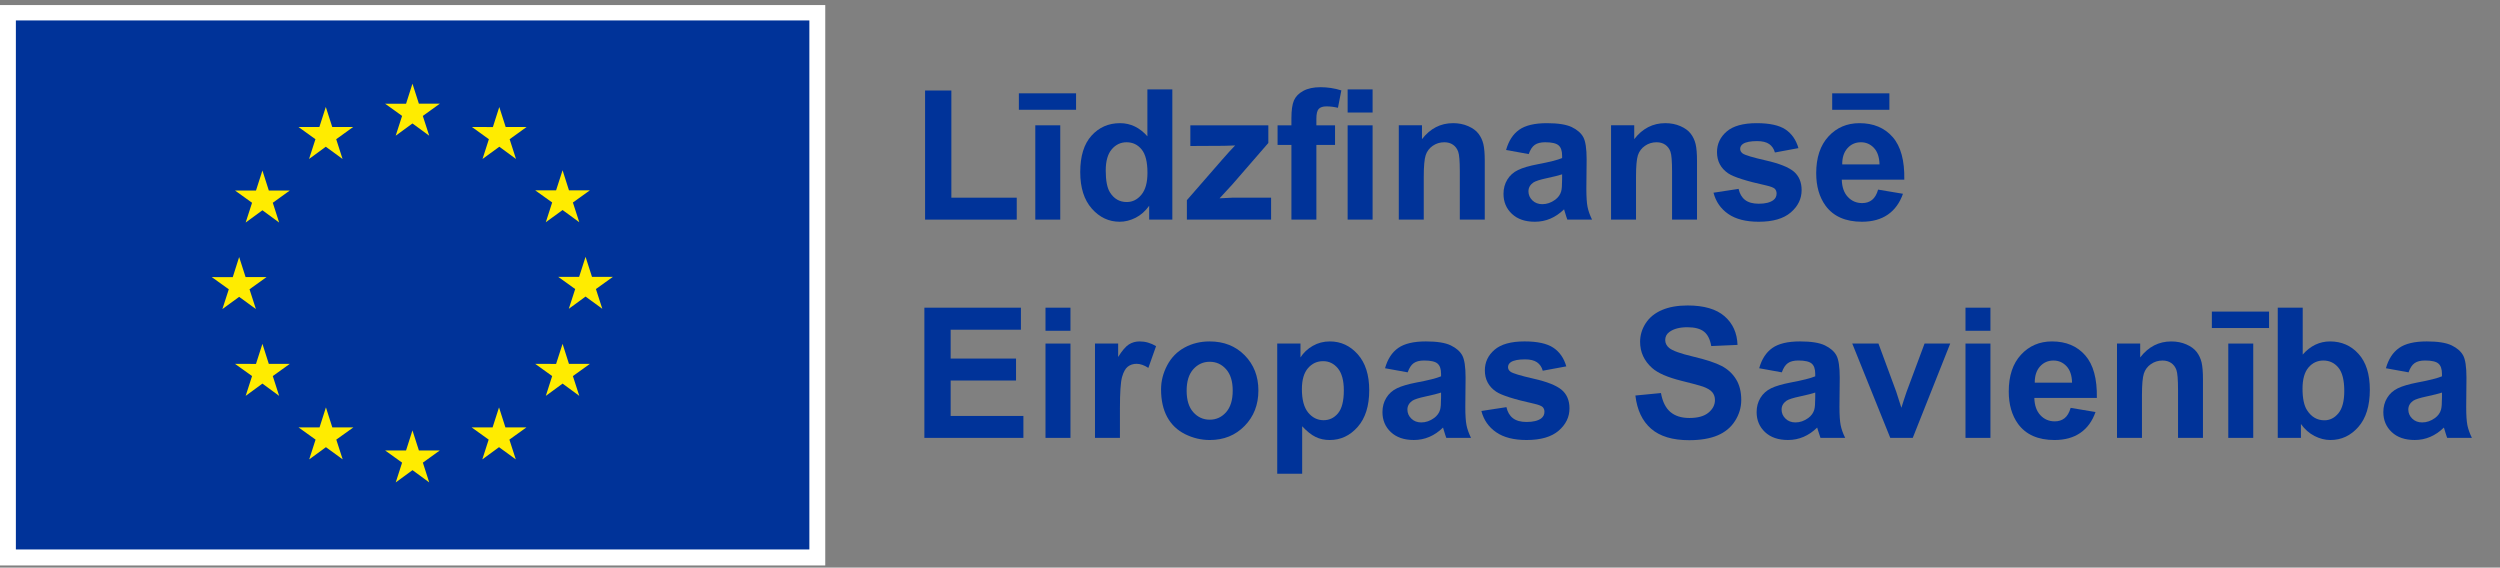
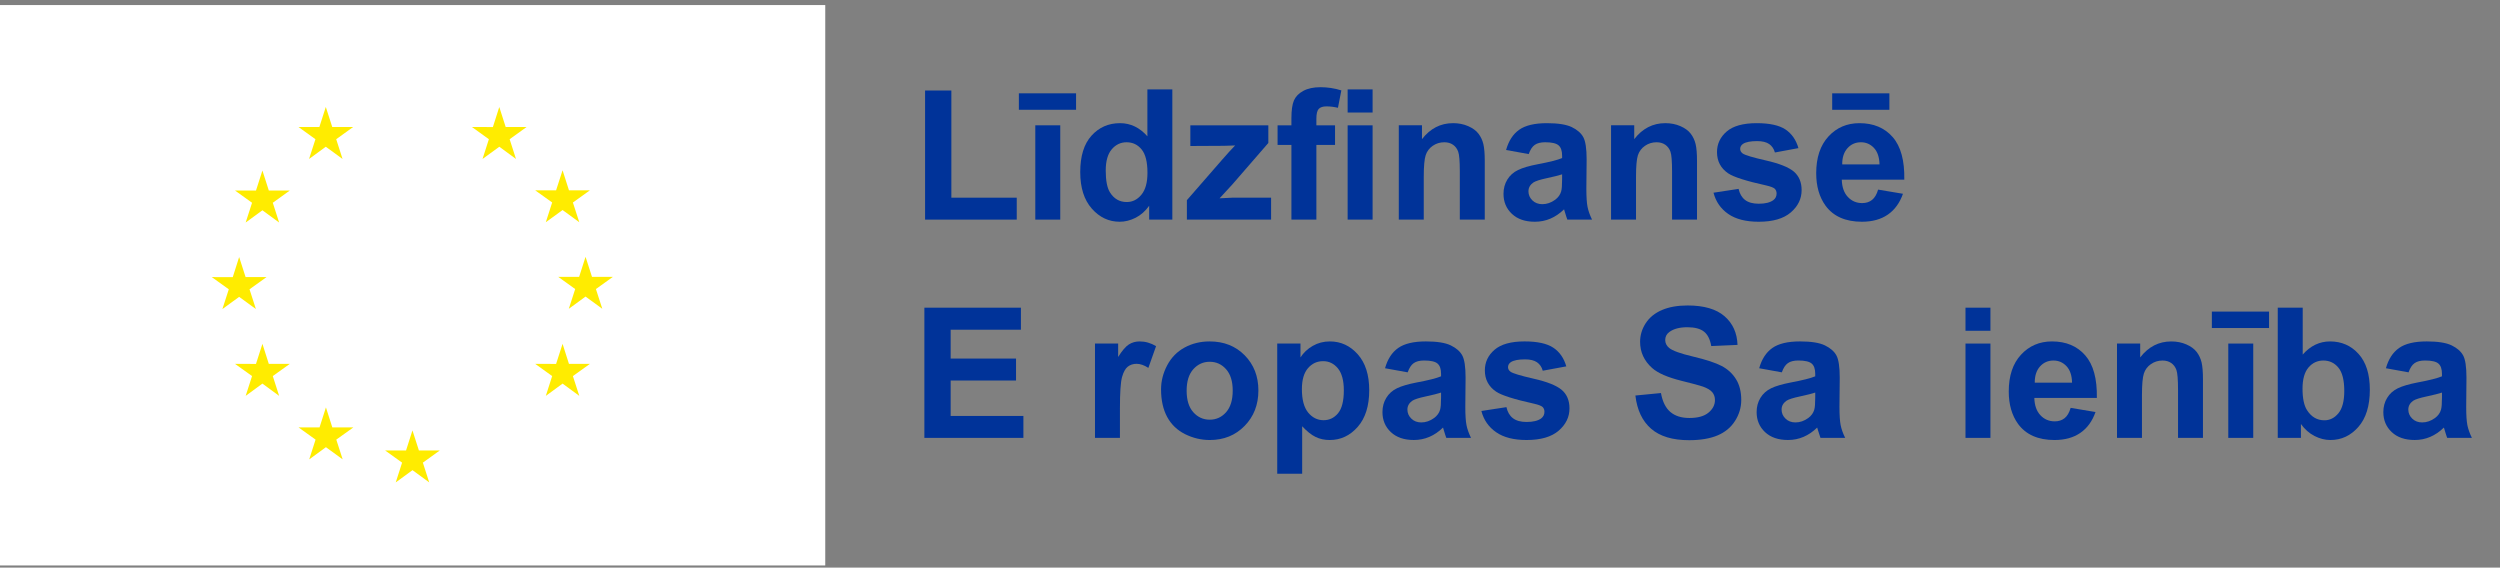
<svg xmlns="http://www.w3.org/2000/svg" id="Layer_1" version="1.1" viewBox="0 0 380.809 86.458">
  <rect x="0" y="0" width="380.809" height="86.458" fill="#808080" stroke="none" />
  <defs>
    <style>
      .st0 {
        fill: #039;
      }

      .st1 {
        fill: #fff;
      }

      .st2 {
        fill: #ffec00;
      }
    </style>
  </defs>
  <rect class="st1" y=".771" width="125.705" height="85.362" />
-   <rect class="st0" x="2.418" y="3.113" width="120.868" height="80.583" />
-   <polyline class="st2" points="60.275 20.671 62.827 18.807 65.379 20.671 64.405 17.661 66.995 15.796 63.807 15.796 62.827 12.748 61.853 15.803 58.658 15.796 61.249 17.655 60.275 20.671" />
  <polyline class="st2" points="47.076 24.216 49.628 22.351 52.18 24.216 51.212 21.206 53.796 19.341 50.608 19.341 49.628 16.293 48.648 19.347 45.459 19.341 48.049 21.206 47.076 24.216" />
  <polyline class="st2" points="39.973 25.973 38.993 29.027 35.798 29.021 38.395 30.886 37.421 33.896 39.973 32.031 42.519 33.896 41.552 30.886 44.142 29.021 40.947 29.021 39.973 25.973" />
  <polyline class="st2" points="36.428 45.218 38.98 47.076 38.007 44.066 40.597 42.208 37.409 42.208 36.428 39.153 35.455 42.214 32.26 42.208 34.85 44.066 33.876 47.076 36.428 45.218" />
  <polyline class="st2" points="40.947 55.432 39.973 52.377 38.993 55.432 35.798 55.426 38.395 57.284 37.421 60.301 39.973 58.43 42.519 60.301 41.552 57.284 44.142 55.426 40.947 55.426" />
  <polyline class="st2" points="50.621 65.106 49.647 62.057 48.673 65.106 45.478 65.106 48.068 66.964 47.101 69.974 49.647 68.116 52.199 69.974 51.225 66.964 53.822 65.106 50.621 65.106" />
  <polyline class="st2" points="63.807 68.612 62.827 65.558 61.853 68.612 58.658 68.612 61.249 70.471 60.281 73.481 62.833 71.616 65.379 73.481 64.412 70.471 66.995 68.612 63.807 68.612" />
-   <polyline class="st2" points="76.987 65.106 76.013 62.057 75.033 65.106 71.845 65.106 74.435 66.964 73.468 69.974 76.013 68.116 78.566 69.974 77.592 66.964 80.182 65.106 76.987 65.106" />
  <polyline class="st2" points="86.667 55.432 85.693 52.377 84.707 55.432 81.525 55.426 84.109 57.284 83.141 60.301 85.693 58.43 88.239 60.301 87.265 57.284 89.856 55.426 86.667 55.426" />
  <polyline class="st2" points="93.362 42.169 90.174 42.169 89.194 39.121 88.214 42.176 85.025 42.169 87.615 44.028 86.642 47.038 89.194 45.173 91.746 47.038 90.772 44.028 93.362 42.169" />
  <polyline class="st2" points="83.141 33.851 85.693 31.993 88.239 33.851 87.265 30.848 89.856 28.989 86.667 28.989 85.693 25.934 84.707 28.989 81.518 28.989 84.109 30.841 83.141 33.851" />
  <polyline class="st2" points="76.052 16.299 75.078 19.354 71.883 19.341 74.467 21.206 73.5 24.216 76.058 22.351 78.597 24.216 77.63 21.206 80.22 19.341 77.025 19.341 76.052 16.299" />
  <g>
    <polyline class="st0" points="140.912 33.453 140.912 13.785 144.915 13.785 144.915 30.112 154.873 30.112 154.873 33.453 140.912 33.453" />
    <path class="st0" d="M155.198,16.721v-2.506h8.713v2.506h-8.713M157.7,33.453v-14.366h3.802v14.366h-3.802Z" />
    <path class="st0" d="M178.572,33.453h-3.528v-2.108c-.588.82-1.279,1.431-2.078,1.832-.796.4-1.603.6-2.415.6-1.65,0-3.063-.665-4.24-1.995-1.175-1.33-1.766-3.186-1.766-5.566,0-2.436.573-4.287,1.72-5.555,1.144-1.266,2.593-1.9,4.341-1.9,1.606,0,2.995.668,4.168,2.003v-7.143h3.8v19.83M168.429,25.96c0,1.534.211,2.642.634,3.328.614.992,1.47,1.487,2.57,1.487.876,0,1.619-.371,2.232-1.116.614-.742.921-1.856.921-3.333,0-1.652-.296-2.84-.892-3.565-.595-.727-1.358-1.09-2.286-1.09-.902,0-1.657.358-2.265,1.074-.608.719-.913,1.789-.913,3.215Z" />
    <path class="st0" d="M180.791,33.453v-2.962l5.385-6.181c.884-1.011,1.539-1.728,1.961-2.153-.441.028-1.024.046-1.745.054l-5.073.028v-3.153h11.878v2.692l-5.493,6.33-1.934,2.098c1.055-.065,1.709-.095,1.962-.095h5.885v3.34h-12.827" />
    <path class="st0" d="M194.605,19.087h2.108v-1.082c0-1.209.129-2.111.387-2.707.258-.595.732-1.08,1.421-1.454.688-.373,1.562-.562,2.618-.562,1.08,0,2.14.162,3.179.487l-.515,2.652c-.604-.144-1.186-.216-1.745-.216-.549,0-.944.129-1.183.387-.24.255-.358.75-.358,1.479v1.016h2.841v2.991h-2.841v11.375h-3.802v-11.375h-2.108v-2.991M205.277,17.138v-3.516h3.802v3.516h-3.802ZM205.277,33.453v-14.366h3.802v14.366h-3.802Z" />
    <path class="st0" d="M226.164,33.453h-3.8v-7.331c0-1.552-.082-2.554-.245-3.011-.162-.456-.425-.809-.791-1.062-.364-.253-.804-.379-1.32-.379-.657,0-1.247.18-1.77.541s-.882.84-1.075,1.436c-.193.593-.292,1.693-.292,3.299v6.506h-3.802v-14.366h3.532v2.109c1.253-1.621,2.833-2.434,4.735-2.434.837,0,1.604.152,2.299.454.694.302,1.219.686,1.575,1.155.356.469.606,1.002.745,1.598.139.595.209,1.446.209,2.557v8.926" />
    <path class="st0" d="M232.861,23.469l-3.449-.621c.387-1.39,1.055-2.418,2-3.086.949-.668,2.356-1,4.223-1,1.693,0,2.956.201,3.786.6.83.403,1.415.913,1.753,1.532.338.616.508,1.75.508,3.4l-.042,4.439c0,1.263.062,2.193.183,2.794.121.598.35,1.243.683,1.926h-3.761c-.098-.25-.219-.626-.366-1.121-.062-.227-.108-.374-.134-.446-.65.629-1.343,1.103-2.083,1.42-.74.315-1.529.472-2.369.472-1.479,0-2.645-.399-3.495-1.204-.853-.802-1.279-1.817-1.279-3.044,0-.812.193-1.534.58-2.17.389-.637.933-1.124,1.632-1.462.699-.338,1.706-.634,3.024-.884,1.776-.335,3.008-.647,3.691-.936v-.376c0-.732-.178-1.253-.542-1.565-.358-.309-1.041-.467-2.041-.467-.676,0-1.204.134-1.583.399-.379.265-.686.732-.92,1.4M237.947,26.555c-.488.162-1.258.356-2.312.58-1.055.227-1.745.449-2.07.665-.495.35-.745.797-.745,1.338,0,.534.199.992.596,1.382.397.387.902.58,1.515.58.686,0,1.338-.224,1.962-.676.459-.342.76-.763.907-1.258.098-.325.147-.944.147-1.854v-.758Z" />
    <path class="st0" d="M258.496,33.453h-3.802v-7.331c0-1.552-.08-2.554-.243-3.011-.162-.456-.425-.809-.791-1.062-.366-.253-.804-.379-1.32-.379-.657,0-1.247.18-1.77.541s-.882.84-1.078,1.436c-.193.593-.289,1.693-.289,3.299v6.506h-3.802v-14.366h3.531v2.109c1.253-1.621,2.83-2.434,4.735-2.434.837,0,1.603.152,2.299.454.694.302,1.219.686,1.575,1.155.358.469.606,1.002.745,1.598.139.595.208,1.446.208,2.557v8.926" />
    <path class="st0" d="M261.012,29.354l3.817-.583c.162.74.49,1.302.985,1.686.498.381,1.191.575,2.085.575.983,0,1.722-.18,2.217-.541.335-.253.502-.591.502-1.016,0-.286-.092-.526-.27-.717-.191-.181-.616-.346-1.273-.5-3.065-.675-5.009-1.294-5.831-1.854-1.137-.775-1.704-1.853-1.704-3.232,0-1.245.492-2.292,1.474-3.14.982-.845,2.508-1.271,4.573-1.271,1.966,0,3.425.32,4.382.959.957.642,1.617,1.588,1.974,2.843l-3.583.663c-.155-.56-.446-.987-.874-1.286-.428-.296-1.039-.446-1.833-.446-1,0-1.716.139-2.15.42-.288.198-.433.453-.433.771,0,.271.127.5.379.69.343.253,1.526.608,3.549,1.068,2.027.461,3.439,1.023,4.243,1.691.791.676,1.188,1.619,1.188,2.828,0,1.317-.549,2.449-1.65,3.395-1.101.948-2.727,1.42-4.883,1.42-1.956,0-3.508-.397-4.648-1.19-1.142-.792-1.887-1.871-2.24-3.233" />
    <path class="st0" d="M286.08,28.882l3.786.634c-.487,1.39-1.255,2.446-2.304,3.173-1.052.724-2.366,1.087-3.943,1.087-2.498,0-4.349-.814-5.548-2.449-.946-1.307-1.42-2.956-1.42-4.949,0-2.382.624-4.245,1.866-5.593,1.245-1.351,2.82-2.024,4.722-2.024,2.137,0,3.823.707,5.06,2.116,1.235,1.413,1.825,3.575,1.771,6.488h-9.522c.028,1.126.333,2.003.918,2.63.588.629,1.317.941,2.193.941.596,0,1.095-.163,1.501-.488.407-.325.714-.848.92-1.567M279.086,16.721v-2.506h8.711v2.506h-8.711ZM286.296,25.039c-.031-1.101-.311-1.936-.853-2.511-.541-.572-1.198-.858-1.974-.858-.83,0-1.516.304-2.057.907-.541.603-.807,1.425-.797,2.461h5.681Z" />
    <polyline class="st0" points="140.804 66.7 140.804 46.867 155.51 46.867 155.51 50.223 144.807 50.223 144.807 54.618 154.765 54.618 154.765 57.962 144.807 57.962 144.807 63.359 155.888 63.359 155.888 66.7 140.804 66.7" />
-     <path class="st0" d="M159.255,50.386v-3.519h3.802v3.519h-3.802M159.255,66.7v-14.368h3.802v14.368h-3.802Z" />
    <path class="st0" d="M170.591,66.7h-3.799v-14.368h3.528v2.044c.606-.967,1.149-1.601,1.632-1.908.482-.306,1.028-.461,1.642-.461.867,0,1.701.24,2.503.719l-1.175,3.313c-.642-.415-1.237-.622-1.786-.622-.531,0-.982.147-1.353.438-.368.294-.66.825-.871,1.59-.214.768-.32,2.372-.32,4.818v4.436" />
    <path class="st0" d="M176.856,59.312c0-1.261.311-2.483.933-3.666.624-1.181,1.505-2.083,2.644-2.704,1.142-.624,2.416-.936,3.823-.936,2.173,0,3.955.707,5.344,2.119,1.387,1.41,2.083,3.194,2.083,5.349,0,2.175-.701,3.977-2.103,5.405-1.402,1.431-3.168,2.145-5.297,2.145-1.318,0-2.573-.299-3.767-.894-1.196-.596-2.103-1.467-2.727-2.616-.622-1.15-.933-2.55-.933-4.202M180.753,59.516c0,1.425.338,2.516,1.013,3.274.678.758,1.51,1.137,2.503,1.137s1.825-.379,2.495-1.137c.673-.758,1.008-1.858,1.008-3.299,0-1.408-.335-2.49-1.008-3.248-.67-.758-1.503-1.136-2.495-1.136s-1.825.379-2.503,1.136c-.675.758-1.013,1.848-1.013,3.274Z" />
    <path class="st0" d="M194.551,52.331h3.542v2.112c.461-.722,1.083-1.307,1.869-1.758.784-.451,1.655-.678,2.611-.678,1.668,0,3.083.655,4.248,1.965,1.162,1.307,1.745,3.127,1.745,5.465,0,2.397-.587,4.264-1.761,5.594-1.17,1.33-2.59,1.995-4.261,1.995-.794,0-1.513-.157-2.157-.474-.645-.314-1.322-.856-2.036-1.624v7.238h-3.8v-19.833M198.309,59.274c0,1.613.323,2.807.961,3.578.639.771,1.421,1.155,2.341,1.155.884,0,1.619-.353,2.207-1.062.585-.706.879-1.869.879-3.482,0-1.505-.304-2.624-.907-3.354-.603-.732-1.353-1.095-2.245-1.095-.93,0-1.701.358-2.315,1.075-.611.717-.921,1.778-.921,3.186Z" />
    <path class="st0" d="M214.423,56.716l-3.449-.624c.387-1.387,1.054-2.416,2-3.083.948-.668,2.356-1.003,4.222-1.003,1.694,0,2.957.201,3.787.603.829.403,1.415.91,1.753,1.529.338.618.507,1.753.507,3.402l-.041,4.436c0,1.263.062,2.193.183,2.794.121.6.351,1.243.683,1.928h-3.761c-.098-.253-.222-.626-.366-1.124-.062-.224-.106-.374-.135-.446-.649.632-1.343,1.106-2.083,1.42-.74.317-1.528.474-2.369.474-1.477,0-2.644-.402-3.495-1.204-.853-.804-1.278-1.817-1.278-3.044,0-.812.193-1.537.583-2.171.387-.636.93-1.124,1.629-1.461.698-.338,1.706-.634,3.024-.887,1.776-.333,3.008-.645,3.691-.933v-.379c0-.733-.177-1.253-.538-1.563-.361-.311-1.041-.467-2.044-.467-.675,0-1.204.132-1.582.4-.379.265-.683.732-.921,1.4M219.508,59.799c-.487.162-1.258.358-2.312.583-1.054.224-1.745.445-2.069.663-.498.353-.745.798-.745,1.34,0,.531.199.992.595,1.379.397.387.902.582,1.516.582.686,0,1.338-.226,1.962-.678.459-.342.763-.76.907-1.258.098-.325.146-.941.146-1.854v-.758Z" />
    <path class="st0" d="M225.651,62.601l3.815-.583c.162.74.49,1.302.987,1.683.495.384,1.191.575,2.083.575.983,0,1.722-.18,2.217-.538.335-.253.503-.593.503-1.016,0-.289-.09-.529-.271-.717-.191-.181-.613-.348-1.27-.5-3.068-.678-5.011-1.294-5.831-1.854-1.137-.776-1.706-1.853-1.706-3.235,0-1.243.492-2.289,1.474-3.137.985-.848,2.508-1.274,4.573-1.274,1.966,0,3.428.323,4.384.961.957.639,1.614,1.588,1.975,2.841l-3.586.663c-.152-.56-.443-.987-.871-1.283-.428-.3-1.041-.446-1.833-.446-1.002,0-1.719.139-2.152.418-.289.198-.434.456-.434.771,0,.271.127.502.379.69.342.253,1.526.608,3.551,1.07,2.024.459,3.439,1.023,4.24,1.691.794.675,1.191,1.619,1.191,2.828,0,1.315-.552,2.446-1.65,3.395-1.101.946-2.73,1.42-4.885,1.42-1.956,0-3.505-.397-4.645-1.191-1.142-.794-1.889-1.871-2.24-3.232" />
    <path class="st0" d="M249.108,60.248l3.895-.379c.235,1.307.711,2.269,1.428,2.88.717.613,1.683.92,2.903.92,1.289,0,2.26-.271,2.915-.817.652-.546.979-1.183.979-1.916,0-.468-.137-.868-.412-1.196-.276-.33-.756-.616-1.441-.861-.469-.162-1.536-.451-3.206-.863-2.145-.534-3.65-1.186-4.516-1.964-1.219-1.09-1.827-2.42-1.827-3.99,0-1.008.286-1.954.858-2.833.575-.879,1.4-1.549,2.477-2.008,1.078-.461,2.38-.691,3.903-.691,2.49,0,4.362.547,5.62,1.637,1.258,1.09,1.918,2.546,1.982,4.369l-4.003.176c-.173-1.018-.539-1.751-1.103-2.196-.565-.449-1.41-.67-2.537-.67-1.163,0-2.075.237-2.733.717-.425.307-.637.717-.637,1.229,0,.469.199.871.596,1.206.505.423,1.732.866,3.681,1.325,1.946.459,3.387.936,4.323,1.425.933.492,1.662,1.165,2.188,2.019.529.851.794,1.904.794,3.158,0,1.137-.317,2.201-.948,3.191-.629.992-1.524,1.73-2.679,2.214-1.155.482-2.593.722-4.315.722-2.508,0-4.434-.577-5.777-1.737-1.343-1.16-2.147-2.848-2.407-5.065" />
    <path class="st0" d="M271.415,56.716l-3.449-.624c.387-1.387,1.055-2.416,2.003-3.083.946-.668,2.353-1.003,4.22-1.003,1.696,0,2.959.201,3.786.603.83.403,1.415.91,1.753,1.529.338.618.508,1.753.508,3.402l-.042,4.436c0,1.263.062,2.193.183,2.794.121.6.351,1.243.684,1.928h-3.761c-.098-.253-.219-.626-.366-1.124-.062-.224-.108-.374-.134-.446-.65.632-1.344,1.106-2.083,1.42-.74.317-1.528.474-2.366.474-1.482,0-2.644-.402-3.497-1.204-.853-.804-1.279-1.817-1.279-3.044,0-.812.193-1.537.58-2.171.389-.636.933-1.124,1.632-1.461.698-.338,1.707-.634,3.024-.887,1.776-.333,3.008-.645,3.691-.933v-.379c0-.733-.178-1.253-.539-1.563-.361-.311-1.044-.467-2.044-.467-.675,0-1.204.132-1.582.4-.379.265-.686.732-.921,1.4M276.502,59.799c-.488.162-1.258.358-2.312.583-1.057.224-1.745.445-2.07.663-.495.353-.742.798-.742,1.34,0,.531.196.992.593,1.379.397.387.903.582,1.516.582.686,0,1.34-.226,1.962-.678.459-.342.763-.76.907-1.258.098-.325.147-.941.147-1.854v-.758Z" />
-     <path class="st0" d="M287.934,66.7l-5.79-14.368h3.99l2.707,7.334.783,2.449c.207-.624.338-1.034.392-1.233.126-.405.263-.812.407-1.216l2.733-7.334h3.908l-5.707,14.368h-3.423" />
    <path class="st0" d="M299.391,50.386v-3.519h3.8v3.519h-3.8M299.391,66.7v-14.368h3.8v14.368h-3.8Z" />
    <path class="st0" d="M315.409,62.127l3.787.634c-.488,1.39-1.256,2.449-2.307,3.173-1.049.727-2.364,1.09-3.942,1.09-2.498,0-4.349-.817-5.547-2.449-.946-1.307-1.421-2.959-1.421-4.952,0-2.382.622-4.245,1.867-5.593,1.245-1.348,2.817-2.024,4.722-2.024,2.137,0,3.823.707,5.057,2.119,1.237,1.41,1.827,3.573,1.773,6.485h-9.524c.031,1.129.335,2.005.92,2.632.585.626,1.317.94,2.192.94.595,0,1.095-.162,1.503-.487.404-.325.711-.848.92-1.57M315.623,58.286c-.023-1.101-.309-1.939-.851-2.511-.542-.572-1.199-.858-1.975-.858-.83,0-1.515.302-2.057.905-.541.606-.806,1.426-.799,2.465h5.682Z" />
    <path class="st0" d="M335.564,66.7h-3.799v-7.333c0-1.549-.082-2.555-.245-3.008-.162-.456-.425-.81-.791-1.062-.366-.253-.804-.379-1.32-.379-.657,0-1.247.181-1.77.542-.523.361-.882.837-1.075,1.433-.196.595-.292,1.696-.292,3.301v6.507h-3.802v-14.368h3.531v2.112c1.253-1.624,2.83-2.436,4.735-2.436.838,0,1.604.152,2.299.454.694.302,1.219.688,1.575,1.157.358.469.606 1.0.745,1.596.139.595.209,1.448.209,2.557v8.929" />
    <path class="st0" d="M336.917,49.965v-2.503h8.713v2.503h-8.713M339.42,66.7v-14.368h3.802v14.368h-3.802Z" />
    <path class="st0" d="M346.955,66.7v-19.833h3.802v7.143c1.17-1.335,2.562-2.003,4.165-2.003,1.751,0,3.199.634,4.343,1.902,1.145,1.268,1.717,3.086,1.717,5.457,0,2.453-.583,4.343-1.75,5.668-1.168,1.328-2.588,1.99-4.256,1.99-.82,0-1.629-.206-2.428-.616-.797-.41-1.485-1.016-2.062-1.819v2.111h-3.532M350.729,59.204c0,1.49.234,2.591.703,3.302.657,1.011,1.534,1.516,2.624,1.516.84,0,1.554-.358,2.145-1.078.59-.716.887-1.845.887-3.387,0-1.642-.297-2.826-.892-3.552-.595-.725-1.359-1.088-2.289-1.088-.91,0-1.668.354-2.271,1.062-.603.709-.907,1.784-.907,3.224Z" />
    <path class="st0" d="M366.88,56.716l-3.449-.624c.389-1.387,1.056-2.416,2.003-3.083.946-.668,2.353-1.003,4.22-1.003,1.696,0,2.959.201,3.789.603.83.403,1.412.91,1.753,1.529.338.618.505,1.753.505,3.402l-.039,4.436c0,1.263.059,2.193.18,2.794.124.6.351,1.243.686,1.928h-3.764c-.098-.253-.219-.626-.363-1.124-.062-.224-.108-.374-.137-.446-.647.632-1.344,1.106-2.083,1.42-.74.317-1.528.474-2.366.474-1.48,0-2.644-.402-3.497-1.204-.853-.804-1.279-1.817-1.279-3.044,0-.812.193-1.537.583-2.171.387-.636.93-1.124,1.629-1.461.698-.338,1.706-.634,3.024-.887,1.776-.333,3.008-.645,3.693-.933v-.379c0-.733-.18-1.253-.541-1.563-.361-.311-1.041-.467-2.044-.467-.675,0-1.204.132-1.582.4-.379.265-.683.732-.921,1.4M371.969,59.799c-.487.162-1.258.358-2.314.583-1.055.224-1.745.445-2.07.663-.495.353-.742.798-.742,1.34,0,.531.199.992.595,1.379.397.387.902.582,1.516.582.683,0,1.338-.226,1.962-.678.459-.342.76-.76.905-1.258.1-.325.149-.941.149-1.854v-.758Z" />
  </g>
</svg>